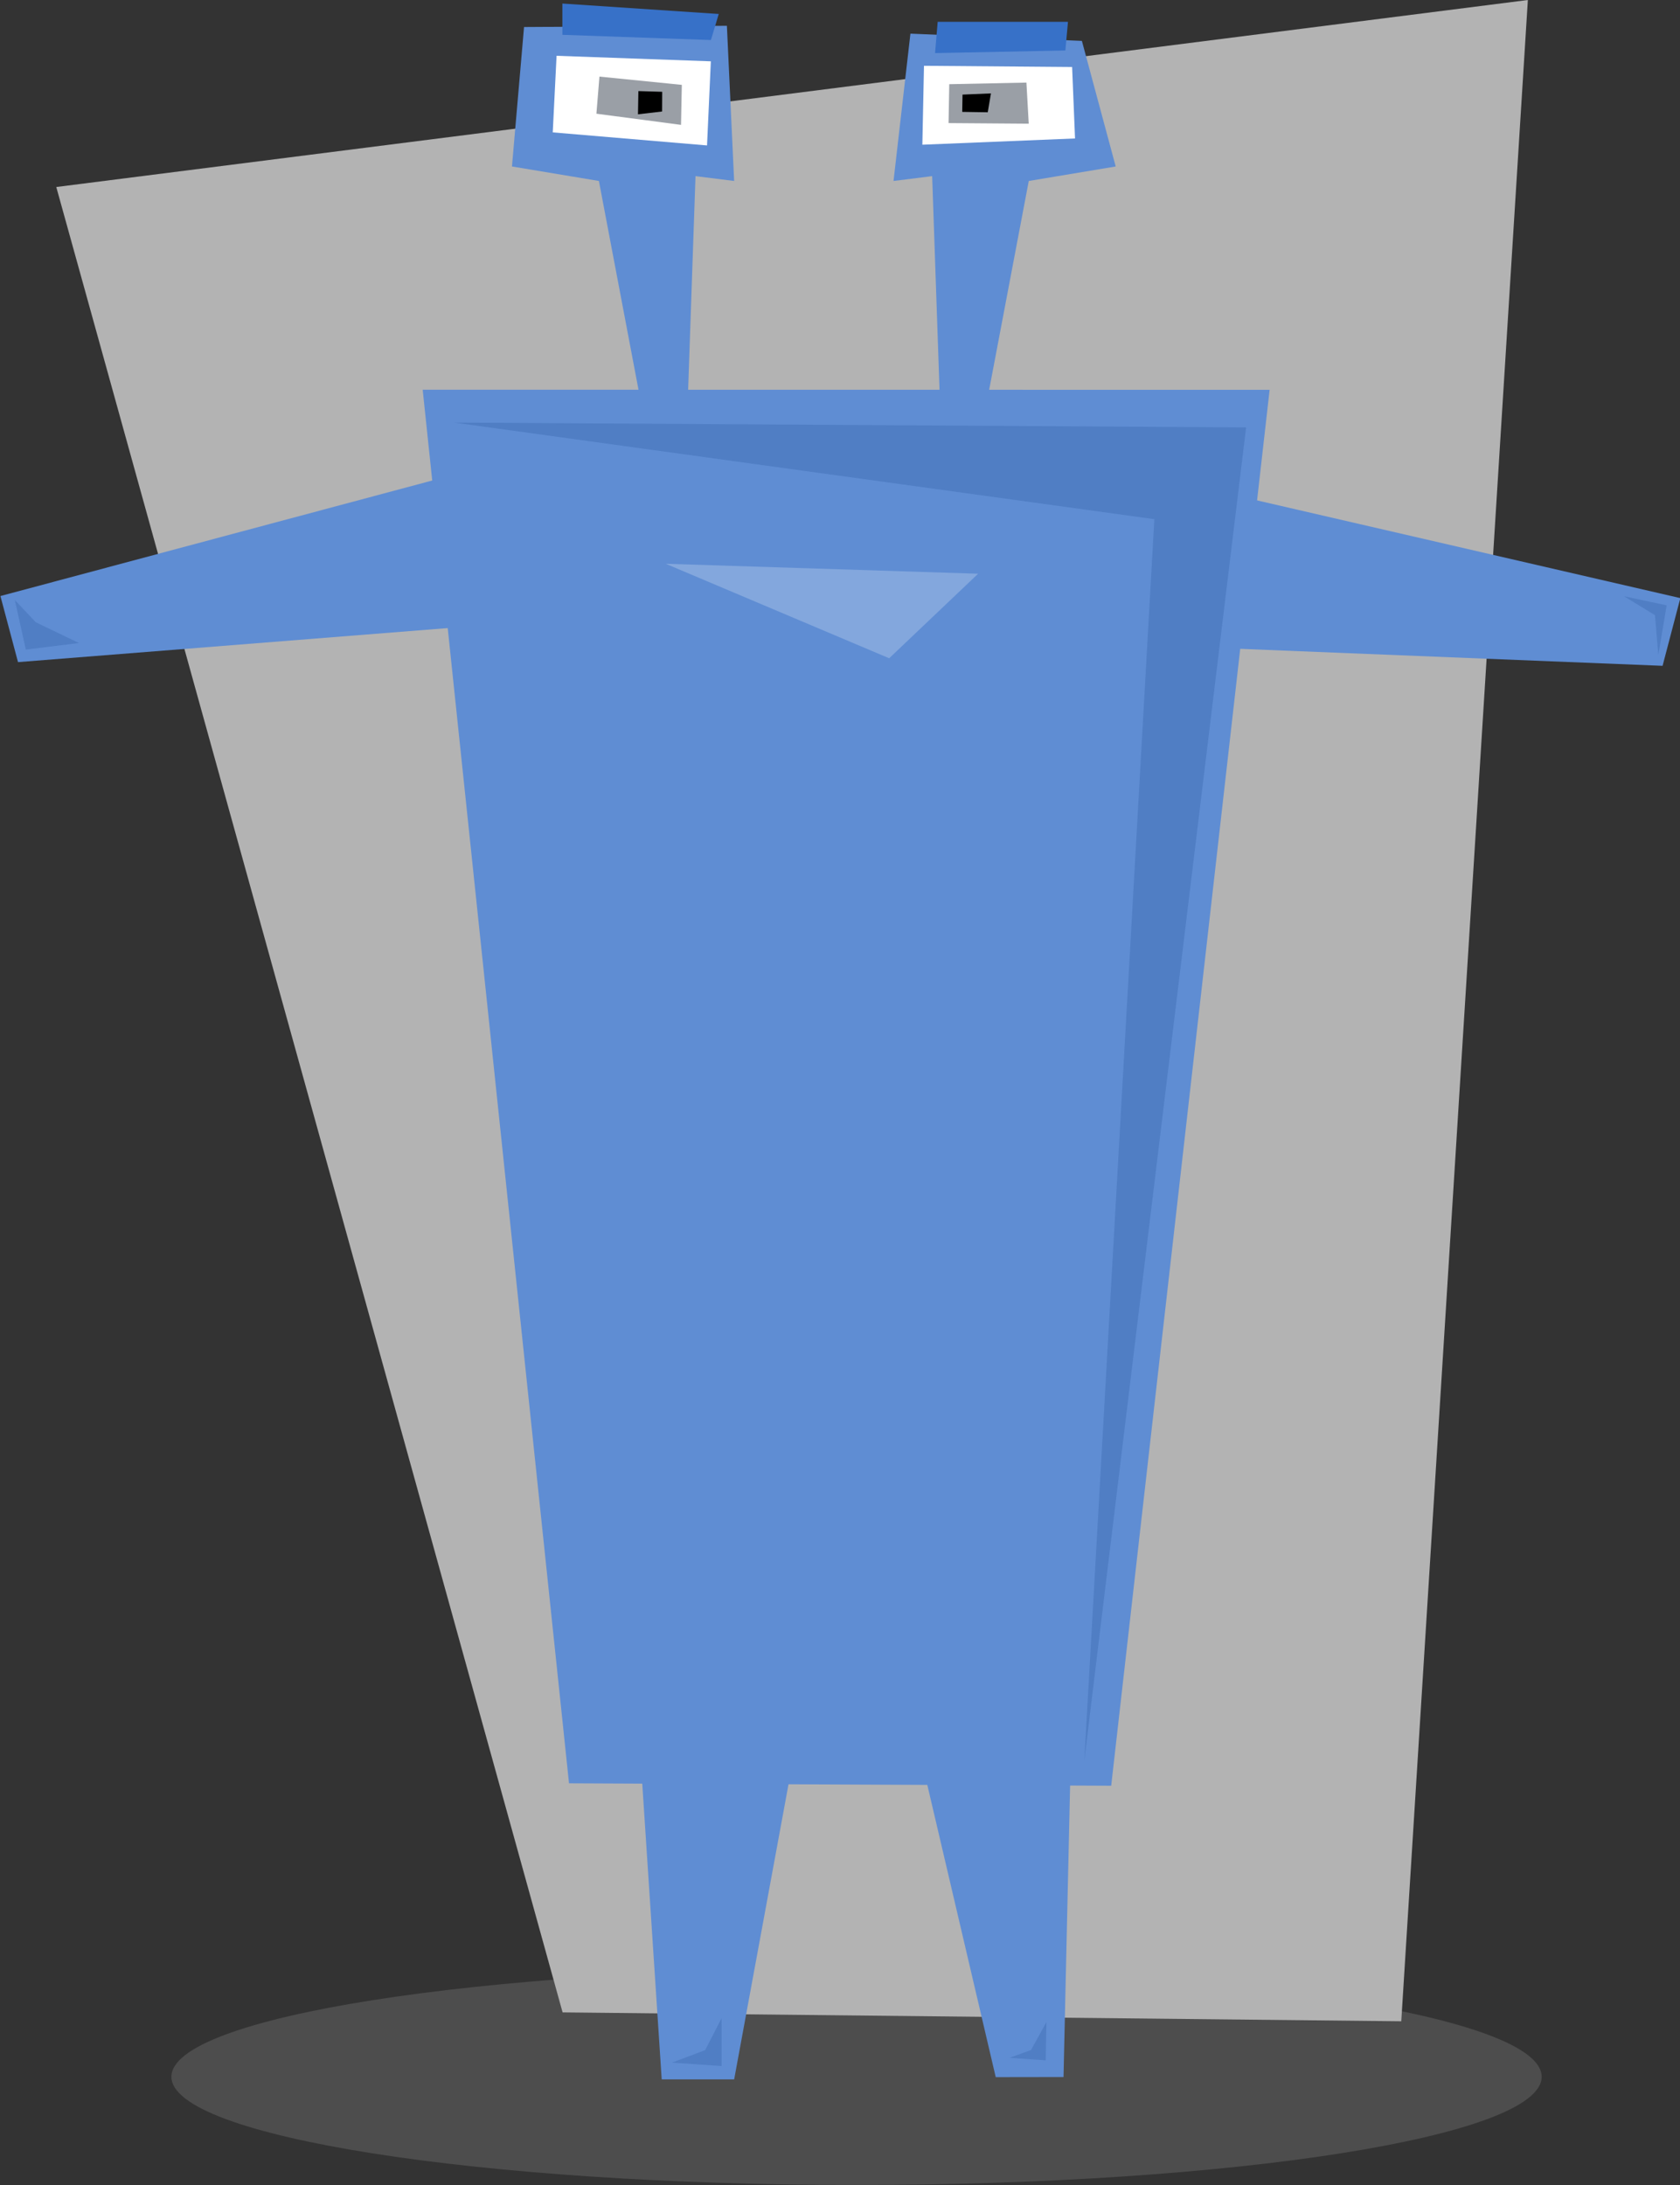
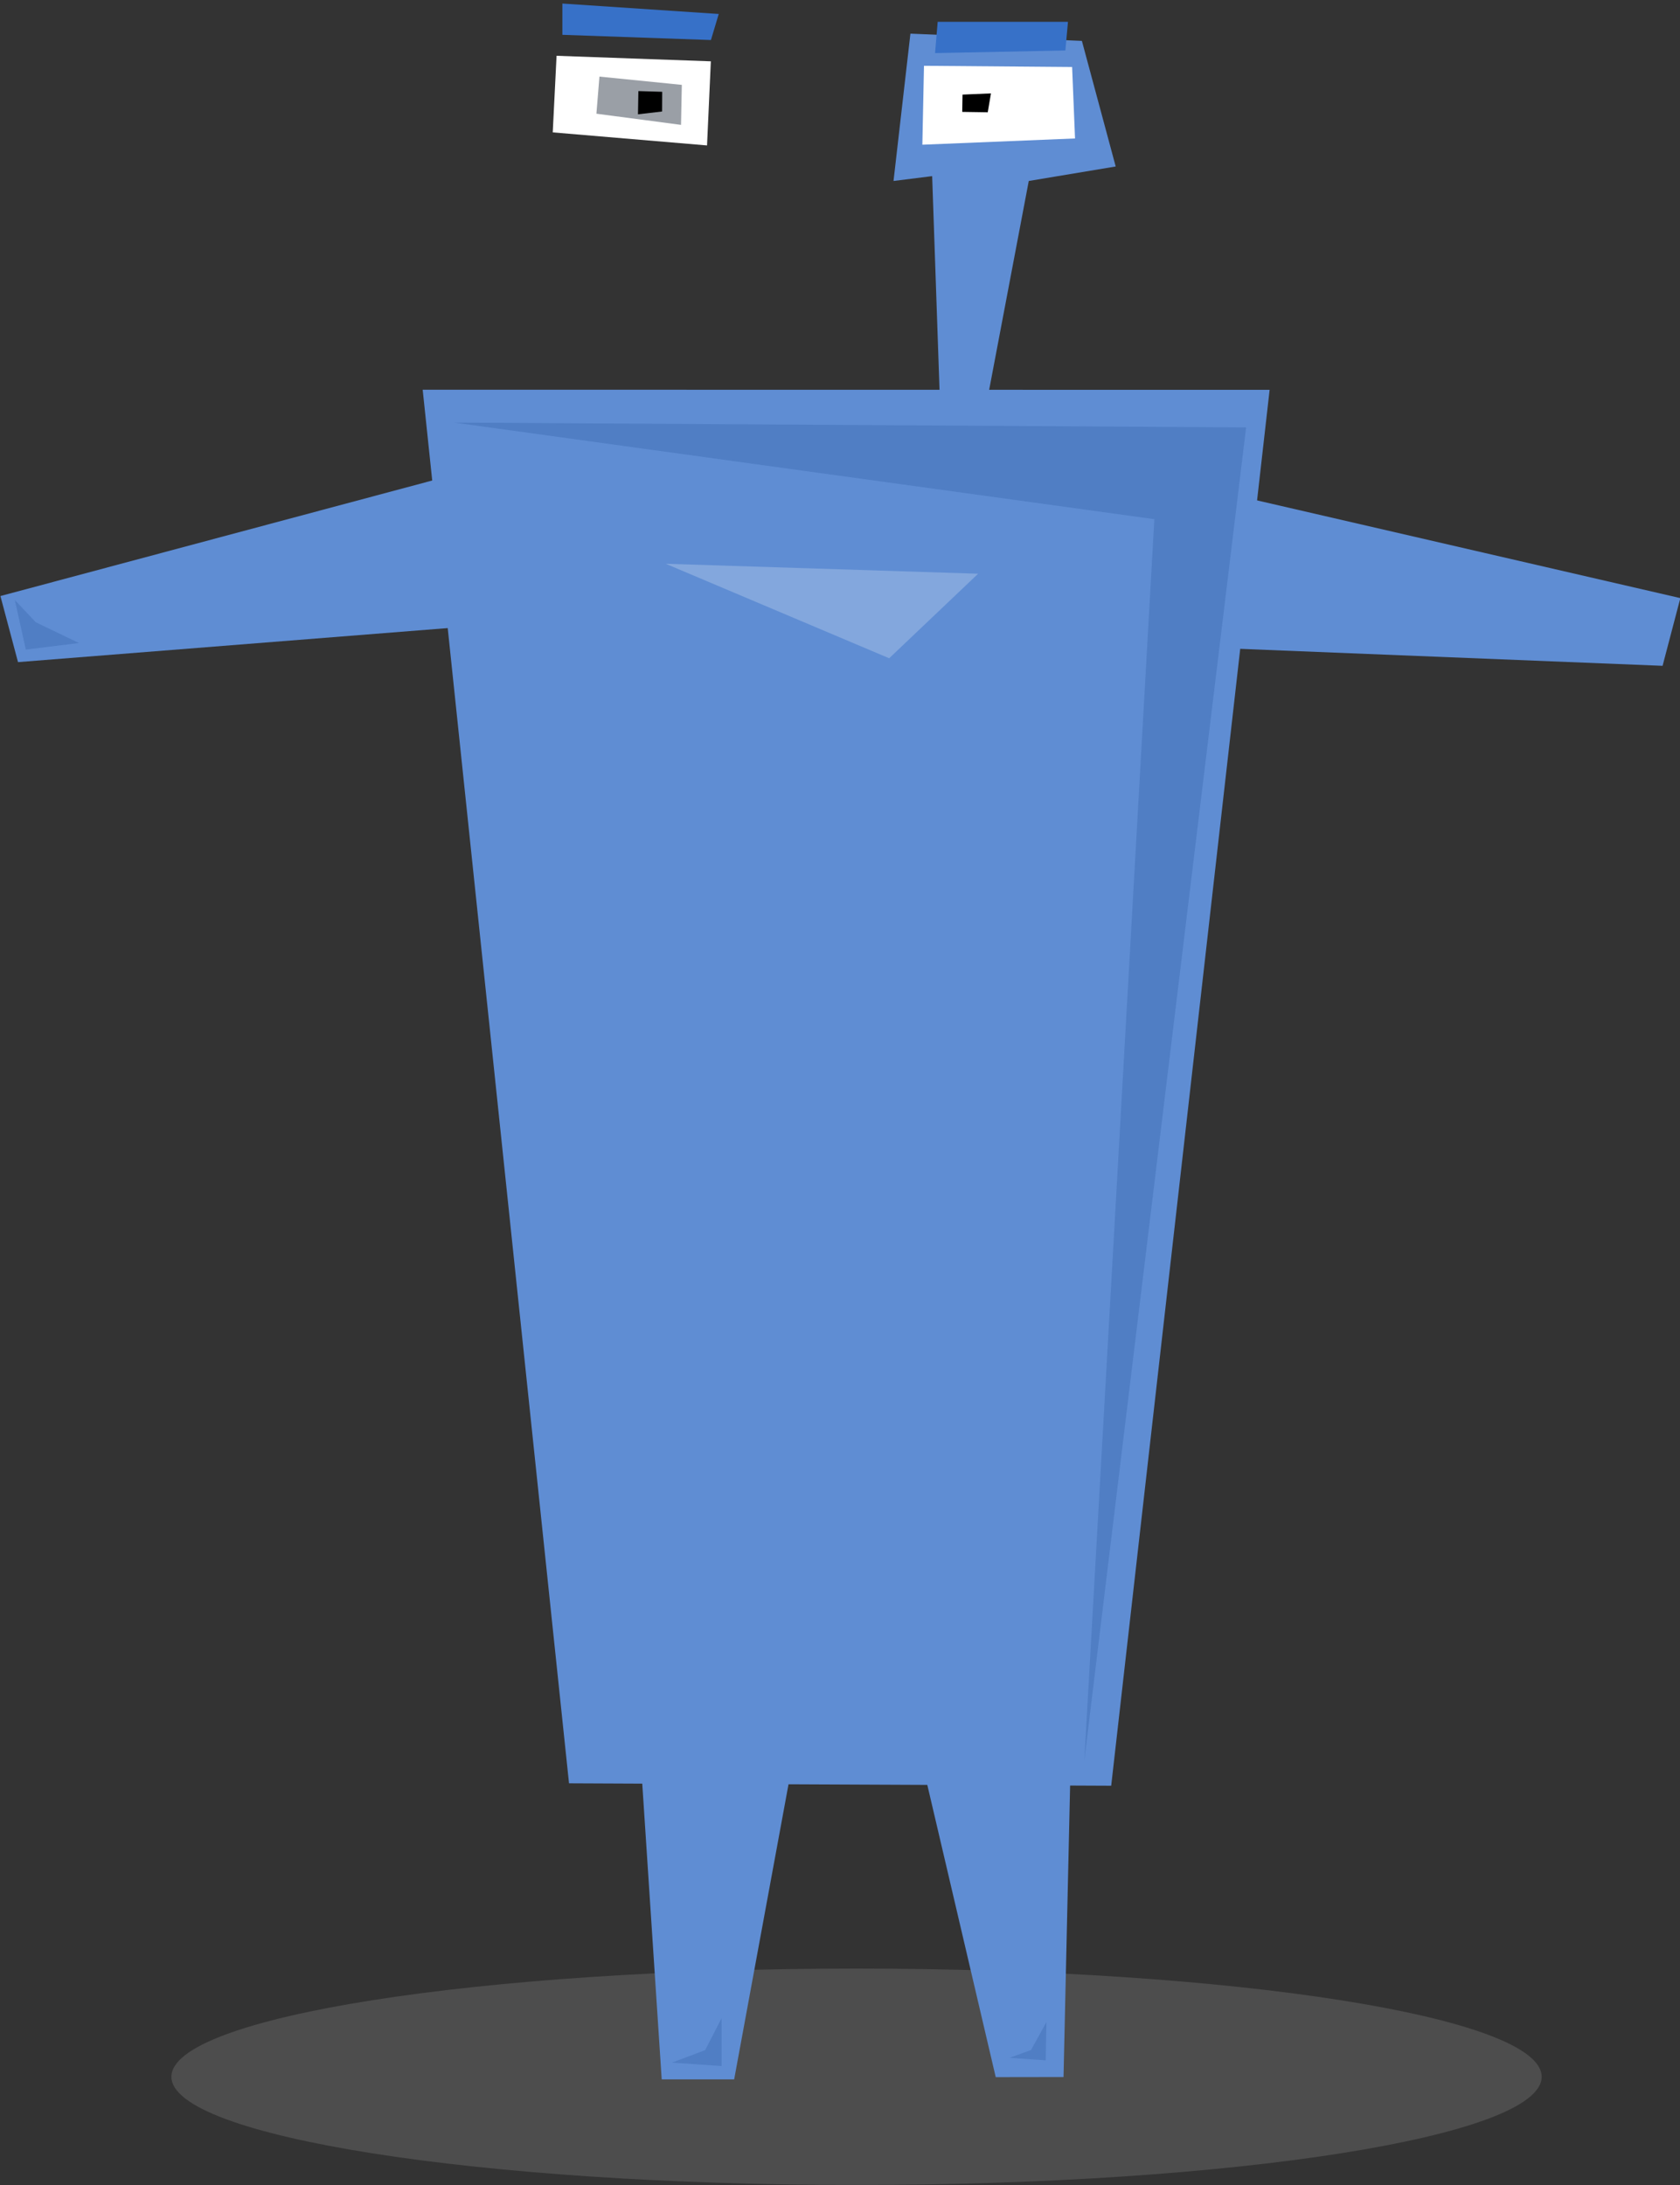
<svg xmlns="http://www.w3.org/2000/svg" viewBox="0 0 162.81 211.72">
  <rect x="0" y="0" width="162.81" height="211.72" fill="#333333" stroke="none" />
  <g color="#000">
    <path d="M149.405 201.232c0 5.79-29.727 10.484-66.397 10.484s-66.397-4.694-66.397-10.484 29.728-10.484 66.397-10.484c36.671 0 66.397 4.693 66.397 10.484z" fill="#4d4d4d" />
-     <path d="M54.522 194.993L5.454 18.121 148.066 0l-12.268 195.854-81.278-.862z" fill="#b3b3b3" />
  </g>
  <path d="M94.55 44.681l5.148-27.145 8.425-1.405-3.276-12.168L88.23 3.26l-1.638 14.275 3.744-.468.936 27.145 3.276.468z" color="#000" fill="#5f8dd3" />
  <path d="M89.544 6.375l-.158 7.646 14.796-.605-.282-6.924-14.357-.117z" color="#000" fill="#fff" />
-   <path d="M91.994 8.158l-.068 3.769 7.769.058-.224-3.983-7.477.156z" color="#000" fill="#9a9fa6" />
  <path d="M93.279 9.167l-.029 1.675 2.474.038.31-1.83-2.755.117z" color="#000" />
  <path d="M90.618 5.143l.253-3.03h12.627l-.252 2.778z" fill="#3771c8" />
-   <path d="M63.19 44.681L58.04 17.536l-8.425-1.405 1.17-13.513L70.444 2.5l.702 15.035-3.744-.468-.936 27.146-3.277.468z" color="#000" fill="#5f8dd3" />
  <path d="M53.937 5.406l-.37 7.421 14.952 1.265.37-8.15-14.952-.536z" color="#000" fill="#fff" />
  <path d="M58.092 7.424l-.293 3.594 8.199 1.081.078-3.876-7.984-.8z" color="#000" fill="#9a9fa6" />
  <path d="M61.866 8.826l-.039 2.25 2.337-.273.01-1.908-2.308-.069z" color="#000" />
  <path d="M54.5 3.374V.344l15.154 1.01-.757 2.525z" fill="#3771c8" />
  <g color="#000">
    <path d="M114.489 46.795l48.354 11.16-1.721 6.56-49.04-1.97 2.407-15.752z" fill="#5f8dd3" />
-     <path d="M161.518 58.655l-.81 4.81-.321-3.856-2.996-1.83 4.127.876z" opacity=".3" fill="#2c5aa0" />
  </g>
  <g color="#000">
    <path d="M50.731 44.194L.041 57.754l1.705 6.404 51.11-4.05-2.125-15.914z" fill="#5f8dd3" />
    <path d="M1.437 58.144L3.475 60.3l4.18 2.006-5.154.638-1.064-4.799z" opacity=".3" fill="#2c5aa0" />
  </g>
  <g color="#000">
    <path d="M88.44 166.863l15.414-.422-.787 34.817-6.57.01-8.057-34.406z" fill="#5f8dd3" />
    <path d="M99.918 198.64l-2.077.753 3.501.247.066-3.709-1.49 2.709z" opacity=".3" fill="#2c5aa0" />
  </g>
  <g color="#000">
    <path d="M61.787 165.916l2.34 35.57h7.021l6.553-35.57H61.787z" fill="#5f8dd3" />
    <path d="M69.925 195.56l-1.59 3.09-3.208 1.211 4.798.331v-4.633z" opacity=".3" fill="#2c5aa0" />
  </g>
  <g color="#000">
    <path d="M40.963 37.762l14.181 135.034 52.543.234L123.04 37.773z" fill="#5f8dd3" />
    <path d="M44.004 40.946l76.757.468-15.679 129.178 6.787-120.286z" opacity=".3" fill="#2c5aa0" />
  </g>
  <g>
    <path d="M64.517 54.628l30.274.964-8.619 8.191z" opacity=".3" fill="#d7e3f4" />
  </g>
</svg>